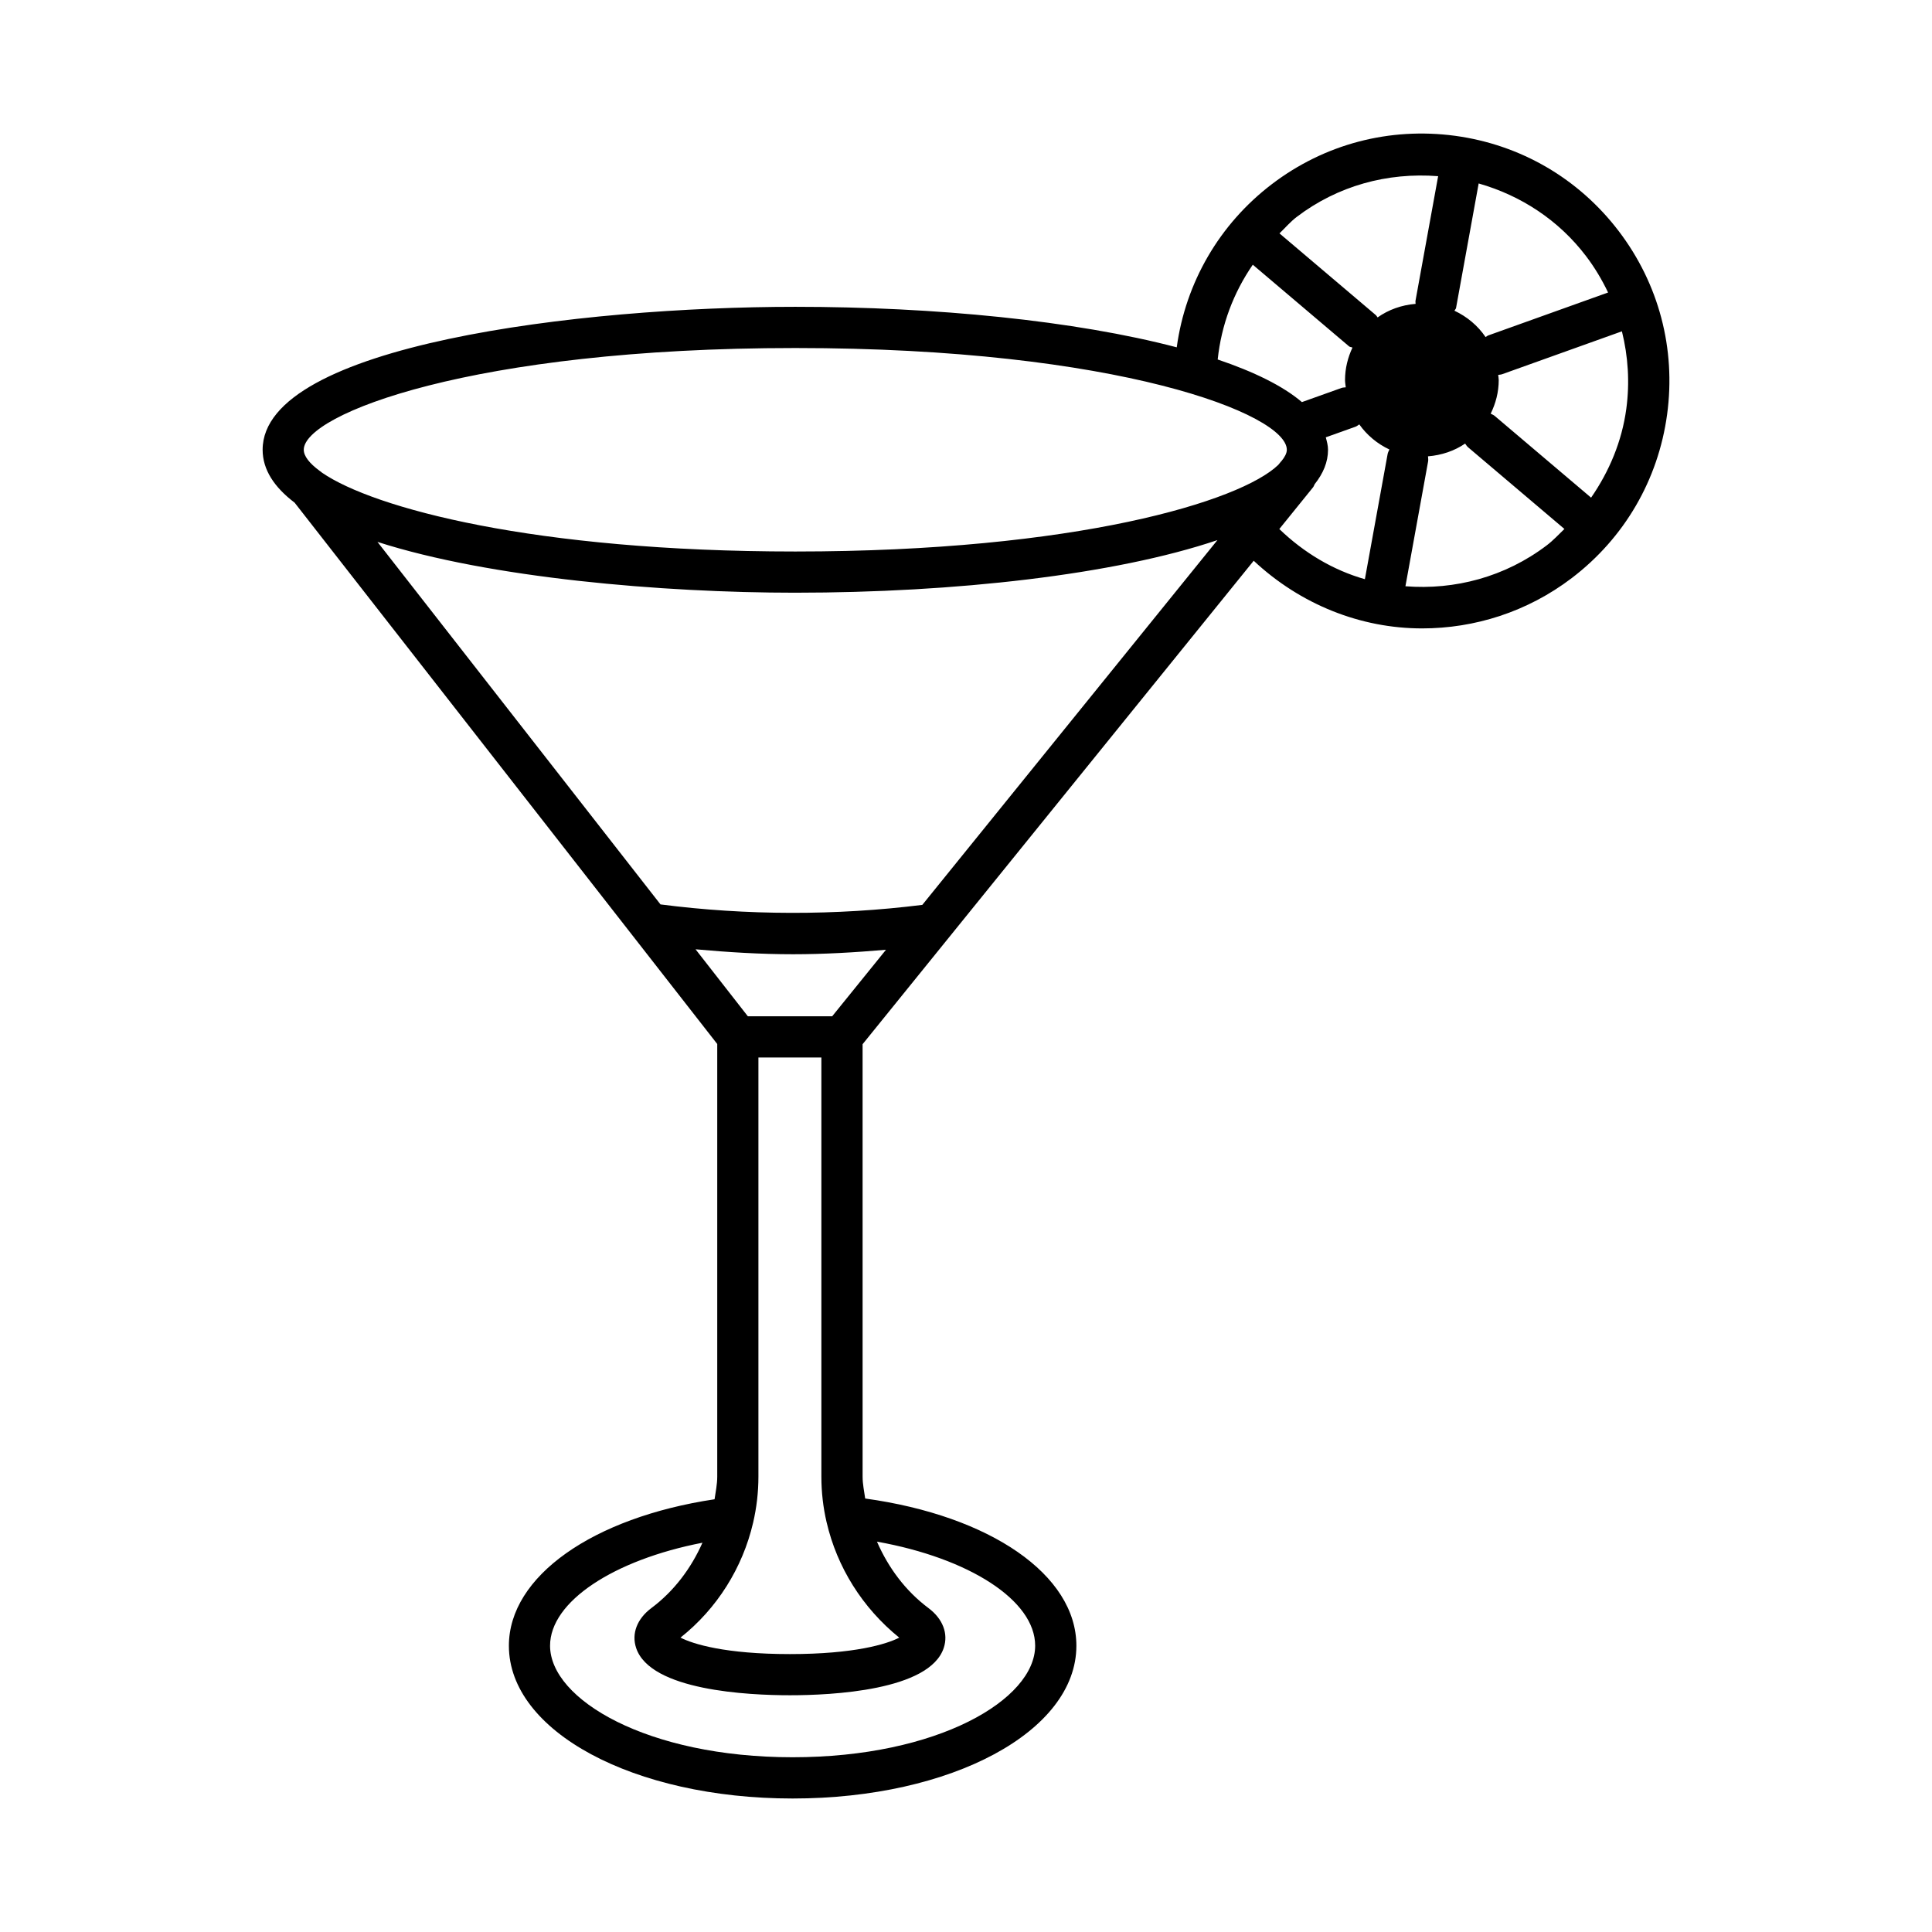
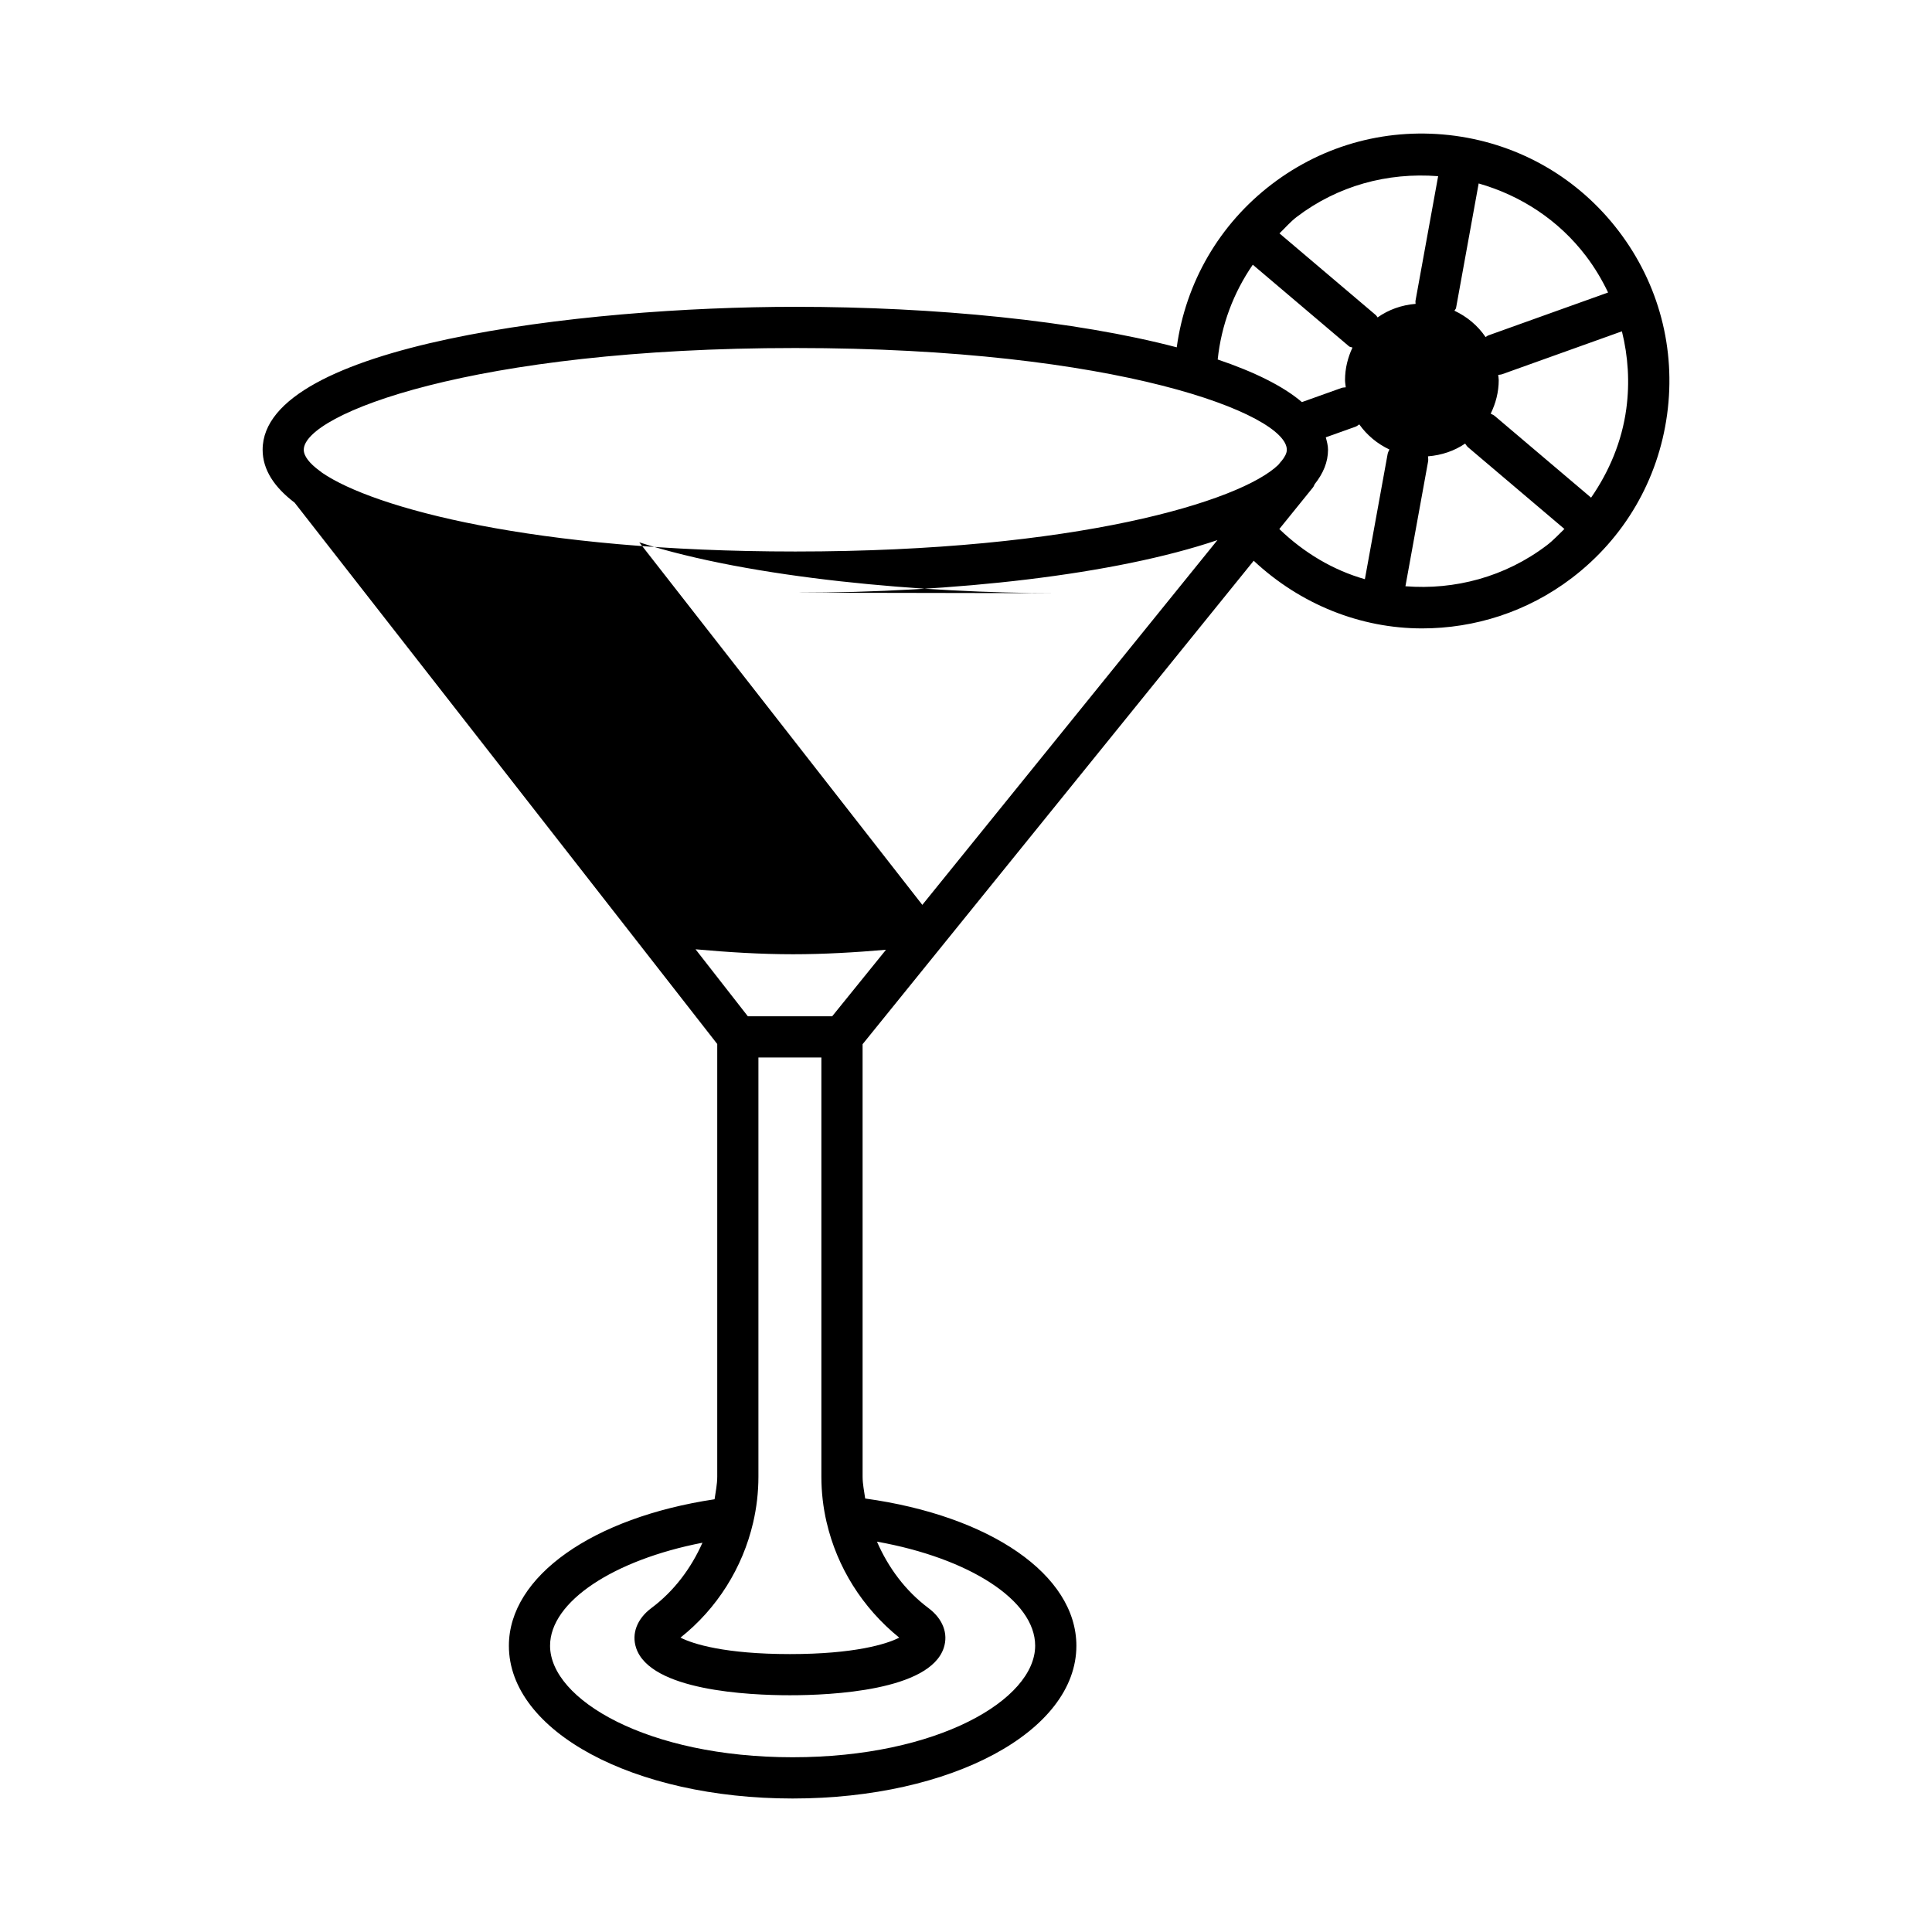
<svg xmlns="http://www.w3.org/2000/svg" fill="#000000" width="800px" height="800px" version="1.1" viewBox="144 144 512 512">
-   <path d="m572.99 205.26c-10.613-13.941-26.016-22.914-43.379-25.27-17.414-2.332-34.605 2.184-48.547 12.809-13.93 10.605-22.875 26.105-25.215 43.246-26.938-7.074-64.082-10.734-101.09-10.734-56.746 0-141.16 10.094-141.16 37.879 0 5.305 3.109 9.953 8.477 14.02l112 143.46v114.67c0 2.027-0.426 3.988-0.707 5.981-32.25 4.84-54.508 20.398-54.508 38.824 0 22.688 33.035 40.477 75.203 40.477 42.156 0 75.188-17.789 75.188-40.477 0-18.824-22.859-34.453-55.969-39.023-0.266-1.922-0.684-3.816-0.684-5.777l-0.004-114.62 103.65-128.12c12.414 11.609 28.352 17.93 44.625 17.93 13.902 0 27.879-4.367 39.664-13.34 13.941-10.613 22.914-26.016 25.27-43.379 2.359-17.359-2.195-34.605-12.805-48.543zm-8.684 6.602c2.316 3.039 4.242 6.285 5.852 9.656l-31.734 11.367c-0.281 0.102-0.48 0.305-0.73 0.445-2.047-3.023-4.914-5.418-8.246-6.984 0.094-0.273 0.363-0.422 0.418-0.715l5.996-33.012c11.262 3.219 21.227 9.754 28.445 19.242zm-39.184-21.172-5.996 32.992c-0.051 0.289 0.023 0.559 0.02 0.844-3.731 0.309-7.18 1.551-10.066 3.594-0.18-0.211-0.293-0.461-0.508-0.645l-25.5-21.625c1.523-1.469 2.887-3.078 4.594-4.379 10.816-8.219 23.953-11.832 37.457-10.781zm-49.121 23.461 25.512 21.637c0.262 0.223 0.613 0.168 0.902 0.332-1.23 2.621-1.969 5.519-1.969 8.605 0 0.66 0.133 1.281 0.195 1.922-0.375 0.051-0.754 0.031-1.125 0.164l-10.5 3.75c-5.059-4.316-12.785-8.062-22.316-11.293 0.965-9.148 4.18-17.684 9.301-25.117zm-121.24 22.078c85.52 0 130.26 17.547 130.26 26.961 0 0.93-0.562 1.957-1.434 3.023-0.027 0.035-0.07 0.047-0.098 0.082l-0.723 0.891c-9.992 9.656-53.512 22.969-128.01 22.969-69.258 0-111.75-11.508-125.41-20.883-0.223-0.164-0.41-0.371-0.652-0.5-2.738-2.016-4.195-3.926-4.195-5.578 0.004-9.414 44.738-26.965 130.26-26.965zm0 64.844c42.246 0 84.691-4.754 111.87-13.941l-78.207 96.668c-22.902 2.867-46.645 2.82-69.387-0.121l-75.008-96.074c29.742 9.574 75.539 13.469 110.73 13.469zm-26.434 94.5c8.566 0.773 17.188 1.312 25.836 1.312 8.223 0 16.453-0.484 24.637-1.191l-14.266 17.633h-22.348zm15.246 151.98c0.004-0.008 0.004-0.012 0.008-0.02 0.926-3.973 1.406-8.066 1.406-12.207v-111.08h16.684v111.09c0 4.098 0.473 8.152 1.387 12.094 0.004 0.016 0.012 0.031 0.016 0.043 2.742 11.793 9.426 22.586 19.234 30.52-3.316 1.703-11.852 4.356-28.973 4.356-17.164 0-25.695-2.664-29-4.367 9.711-7.695 16.465-18.516 19.238-30.422zm74.754 32.578c0 14.273-25.816 29.559-64.27 29.559-38.453 0-64.285-15.285-64.285-29.559 0-11.695 16.852-22.727 40.383-27.293-2.992 6.754-7.508 12.812-13.539 17.32-3.793 2.836-5.301 6.777-4.035 10.57 3.754 11.305 29.758 12.531 40.758 12.531s37-1.227 40.758-12.531c1.266-3.793-0.238-7.734-4.062-10.586-6.106-4.57-10.645-10.73-13.629-17.59 24.391 4.367 41.922 15.527 41.922 27.578zm73.629-306.97c0.211-0.258 0.289-0.566 0.445-0.848 2.266-2.844 3.539-5.875 3.539-9.125 0-1.133-0.305-2.211-0.594-3.293l7.852-2.805c0.395-0.141 0.691-0.406 1.027-0.621 2.031 2.863 4.781 5.148 7.984 6.652-0.18 0.398-0.398 0.773-0.48 1.227l-6.023 33.145c-8.383-2.387-16.117-6.973-22.676-13.297zm24.496 26.203 6.008-33.07c0.082-0.465 0.008-0.91-0.027-1.363 3.625-0.289 7.004-1.438 9.844-3.379 0.246 0.332 0.441 0.695 0.77 0.973l25.539 21.656c-1.527 1.469-2.949 3.023-4.66 4.324-11.074 8.422-24.469 11.895-37.473 10.859zm58.535-47.027c-1.168 8.641-4.516 16.57-9.332 23.547l-25.555-21.668c-0.32-0.273-0.699-0.398-1.055-0.586 1.324-2.699 2.133-5.695 2.133-8.902 0-0.473-0.105-0.914-0.141-1.379 0.352-0.051 0.707-0.062 1.059-0.184l31.727-11.363c1.648 6.629 2.106 13.566 1.164 20.535z" />
+   <path d="m572.99 205.26c-10.613-13.941-26.016-22.914-43.379-25.27-17.414-2.332-34.605 2.184-48.547 12.809-13.93 10.605-22.875 26.105-25.215 43.246-26.938-7.074-64.082-10.734-101.09-10.734-56.746 0-141.16 10.094-141.16 37.879 0 5.305 3.109 9.953 8.477 14.02l112 143.46v114.67c0 2.027-0.426 3.988-0.707 5.981-32.25 4.84-54.508 20.398-54.508 38.824 0 22.688 33.035 40.477 75.203 40.477 42.156 0 75.188-17.789 75.188-40.477 0-18.824-22.859-34.453-55.969-39.023-0.266-1.922-0.684-3.816-0.684-5.777l-0.004-114.62 103.65-128.12c12.414 11.609 28.352 17.93 44.625 17.93 13.902 0 27.879-4.367 39.664-13.34 13.941-10.613 22.914-26.016 25.27-43.379 2.359-17.359-2.195-34.605-12.805-48.543zm-8.684 6.602c2.316 3.039 4.242 6.285 5.852 9.656l-31.734 11.367c-0.281 0.102-0.48 0.305-0.73 0.445-2.047-3.023-4.914-5.418-8.246-6.984 0.094-0.273 0.363-0.422 0.418-0.715l5.996-33.012c11.262 3.219 21.227 9.754 28.445 19.242zm-39.184-21.172-5.996 32.992c-0.051 0.289 0.023 0.559 0.02 0.844-3.731 0.309-7.18 1.551-10.066 3.594-0.18-0.211-0.293-0.461-0.508-0.645l-25.5-21.625c1.523-1.469 2.887-3.078 4.594-4.379 10.816-8.219 23.953-11.832 37.457-10.781zm-49.121 23.461 25.512 21.637c0.262 0.223 0.613 0.168 0.902 0.332-1.23 2.621-1.969 5.519-1.969 8.605 0 0.66 0.133 1.281 0.195 1.922-0.375 0.051-0.754 0.031-1.125 0.164l-10.5 3.75c-5.059-4.316-12.785-8.062-22.316-11.293 0.965-9.148 4.18-17.684 9.301-25.117zm-121.24 22.078c85.52 0 130.26 17.547 130.26 26.961 0 0.93-0.562 1.957-1.434 3.023-0.027 0.035-0.07 0.047-0.098 0.082l-0.723 0.891c-9.992 9.656-53.512 22.969-128.01 22.969-69.258 0-111.75-11.508-125.41-20.883-0.223-0.164-0.41-0.371-0.652-0.5-2.738-2.016-4.195-3.926-4.195-5.578 0.004-9.414 44.738-26.965 130.26-26.965zm0 64.844c42.246 0 84.691-4.754 111.87-13.941l-78.207 96.668l-75.008-96.074c29.742 9.574 75.539 13.469 110.73 13.469zm-26.434 94.5c8.566 0.773 17.188 1.312 25.836 1.312 8.223 0 16.453-0.484 24.637-1.191l-14.266 17.633h-22.348zm15.246 151.98c0.004-0.008 0.004-0.012 0.008-0.02 0.926-3.973 1.406-8.066 1.406-12.207v-111.08h16.684v111.09c0 4.098 0.473 8.152 1.387 12.094 0.004 0.016 0.012 0.031 0.016 0.043 2.742 11.793 9.426 22.586 19.234 30.52-3.316 1.703-11.852 4.356-28.973 4.356-17.164 0-25.695-2.664-29-4.367 9.711-7.695 16.465-18.516 19.238-30.422zm74.754 32.578c0 14.273-25.816 29.559-64.27 29.559-38.453 0-64.285-15.285-64.285-29.559 0-11.695 16.852-22.727 40.383-27.293-2.992 6.754-7.508 12.812-13.539 17.32-3.793 2.836-5.301 6.777-4.035 10.57 3.754 11.305 29.758 12.531 40.758 12.531s37-1.227 40.758-12.531c1.266-3.793-0.238-7.734-4.062-10.586-6.106-4.57-10.645-10.73-13.629-17.59 24.391 4.367 41.922 15.527 41.922 27.578zm73.629-306.97c0.211-0.258 0.289-0.566 0.445-0.848 2.266-2.844 3.539-5.875 3.539-9.125 0-1.133-0.305-2.211-0.594-3.293l7.852-2.805c0.395-0.141 0.691-0.406 1.027-0.621 2.031 2.863 4.781 5.148 7.984 6.652-0.18 0.398-0.398 0.773-0.48 1.227l-6.023 33.145c-8.383-2.387-16.117-6.973-22.676-13.297zm24.496 26.203 6.008-33.07c0.082-0.465 0.008-0.91-0.027-1.363 3.625-0.289 7.004-1.438 9.844-3.379 0.246 0.332 0.441 0.695 0.77 0.973l25.539 21.656c-1.527 1.469-2.949 3.023-4.66 4.324-11.074 8.422-24.469 11.895-37.473 10.859zm58.535-47.027c-1.168 8.641-4.516 16.57-9.332 23.547l-25.555-21.668c-0.32-0.273-0.699-0.398-1.055-0.586 1.324-2.699 2.133-5.695 2.133-8.902 0-0.473-0.105-0.914-0.141-1.379 0.352-0.051 0.707-0.062 1.059-0.184l31.727-11.363c1.648 6.629 2.106 13.566 1.164 20.535z" />
</svg>